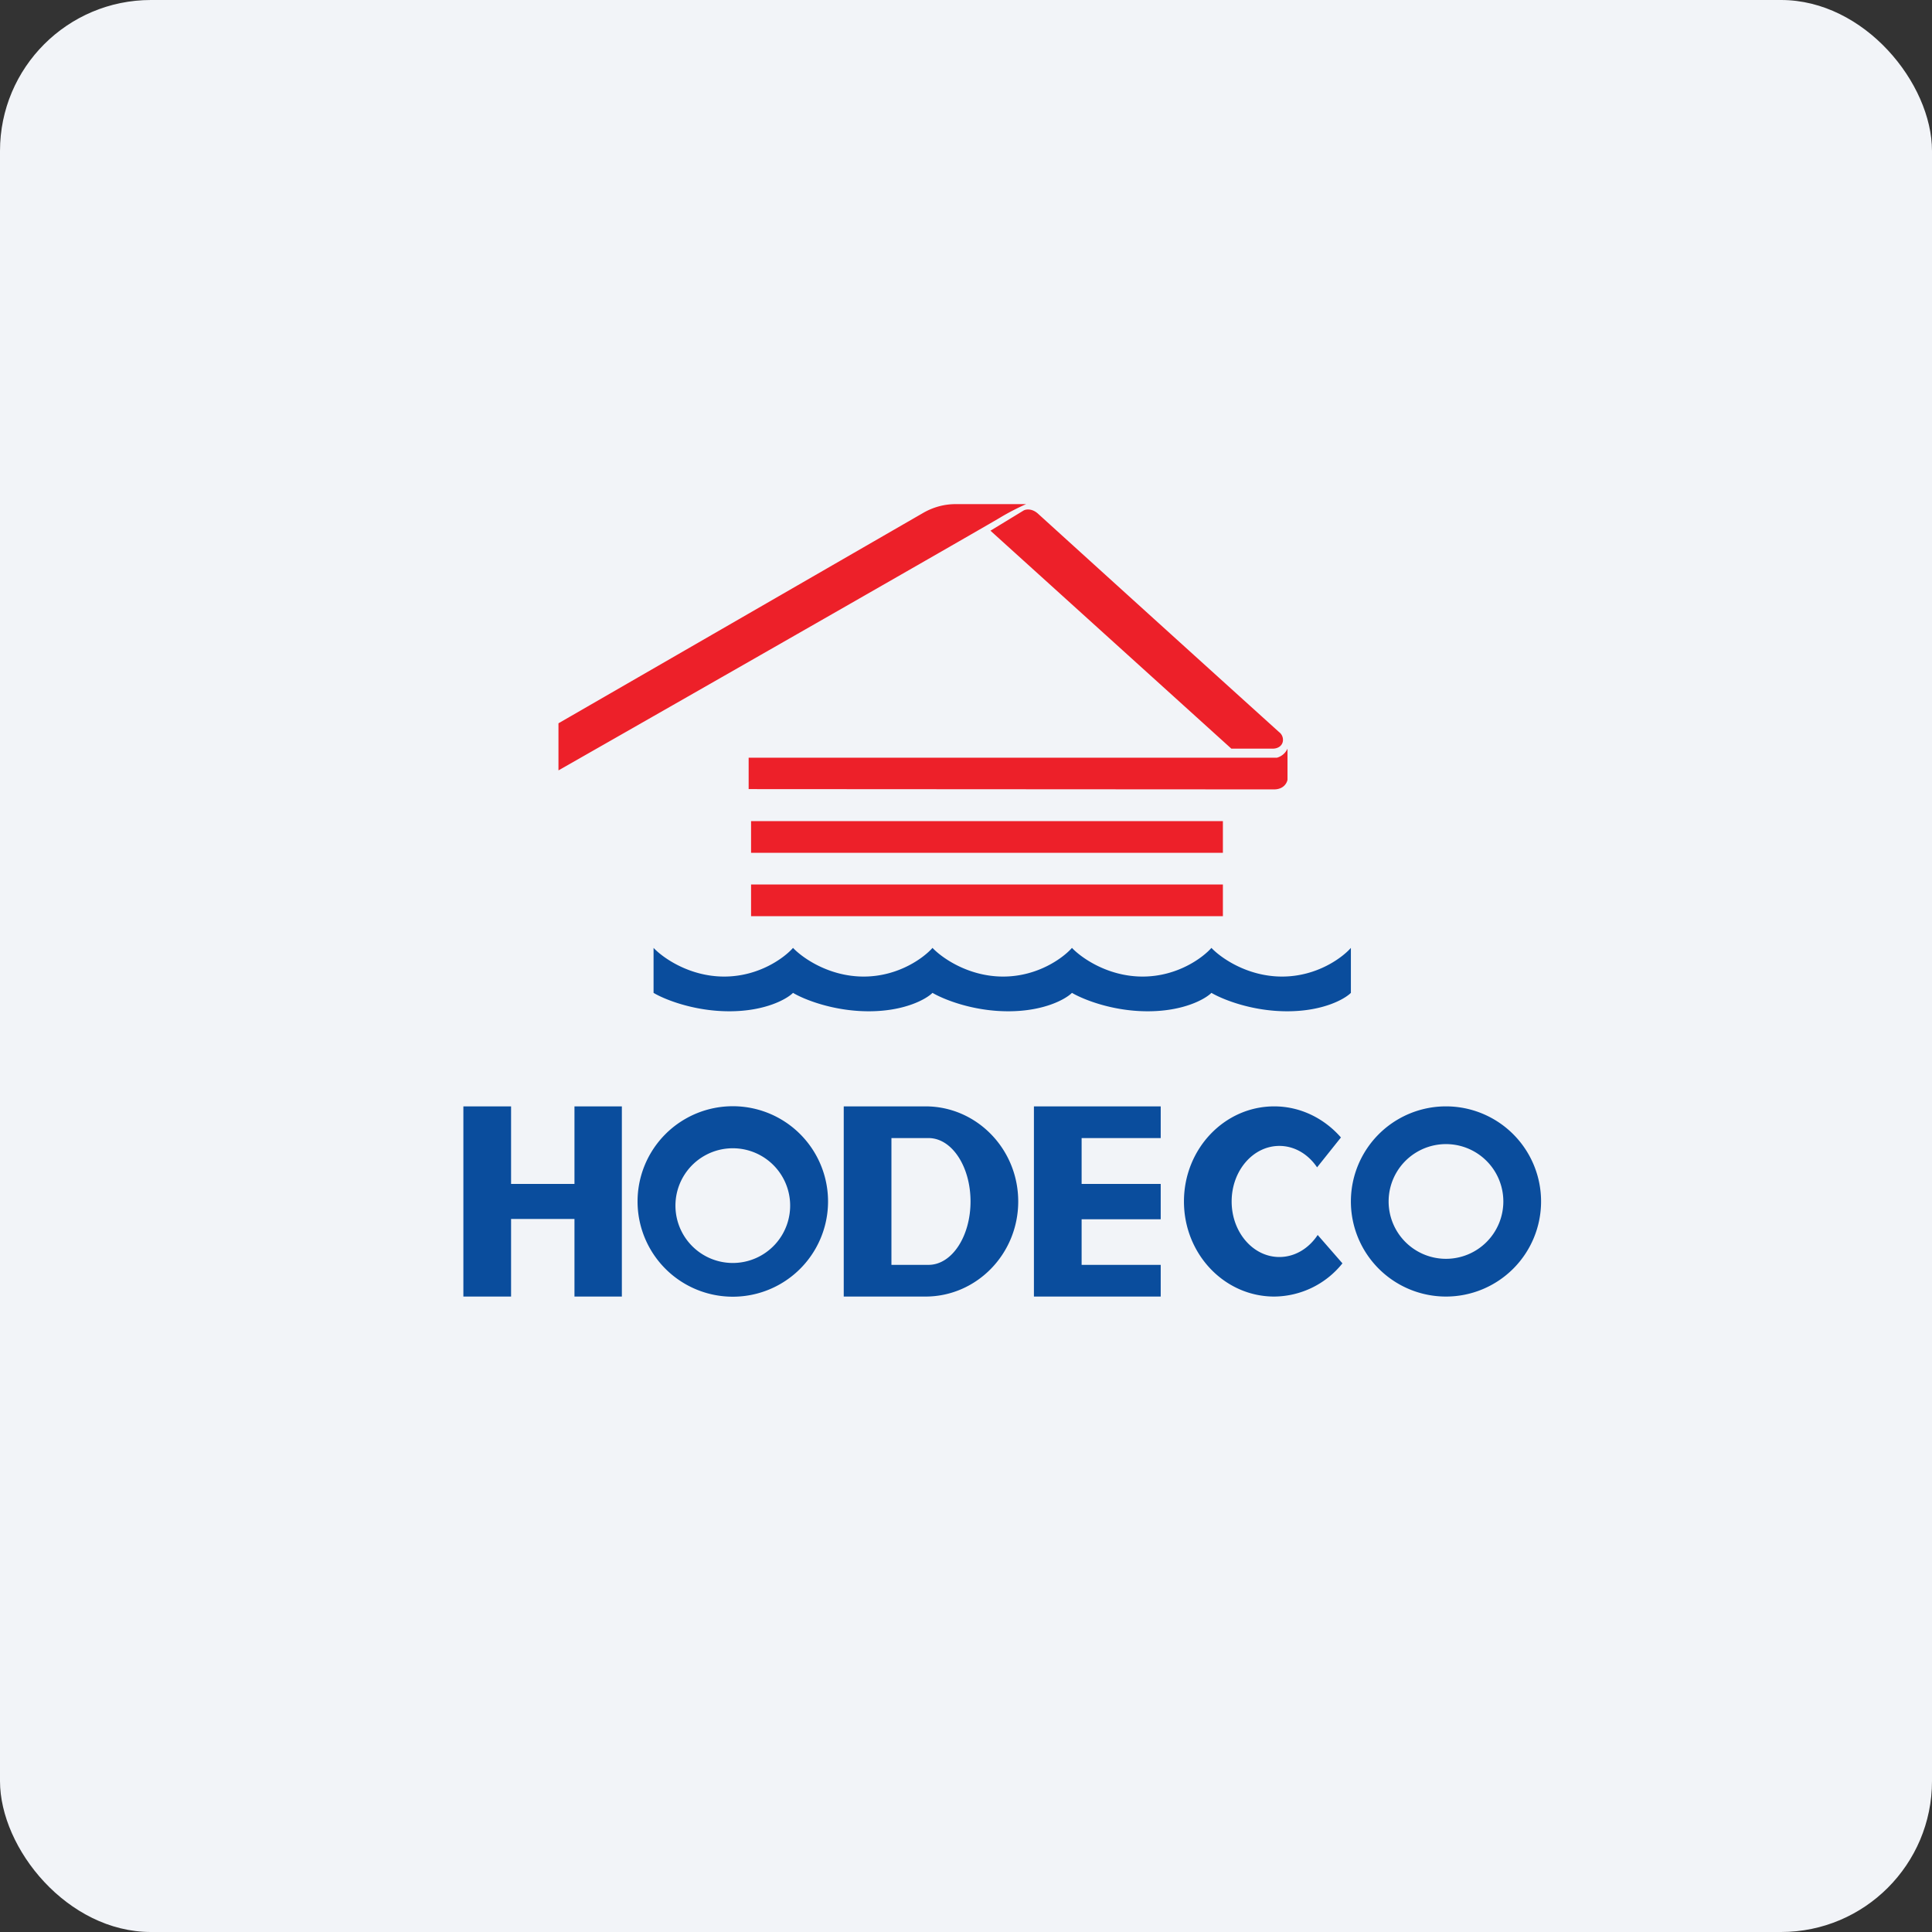
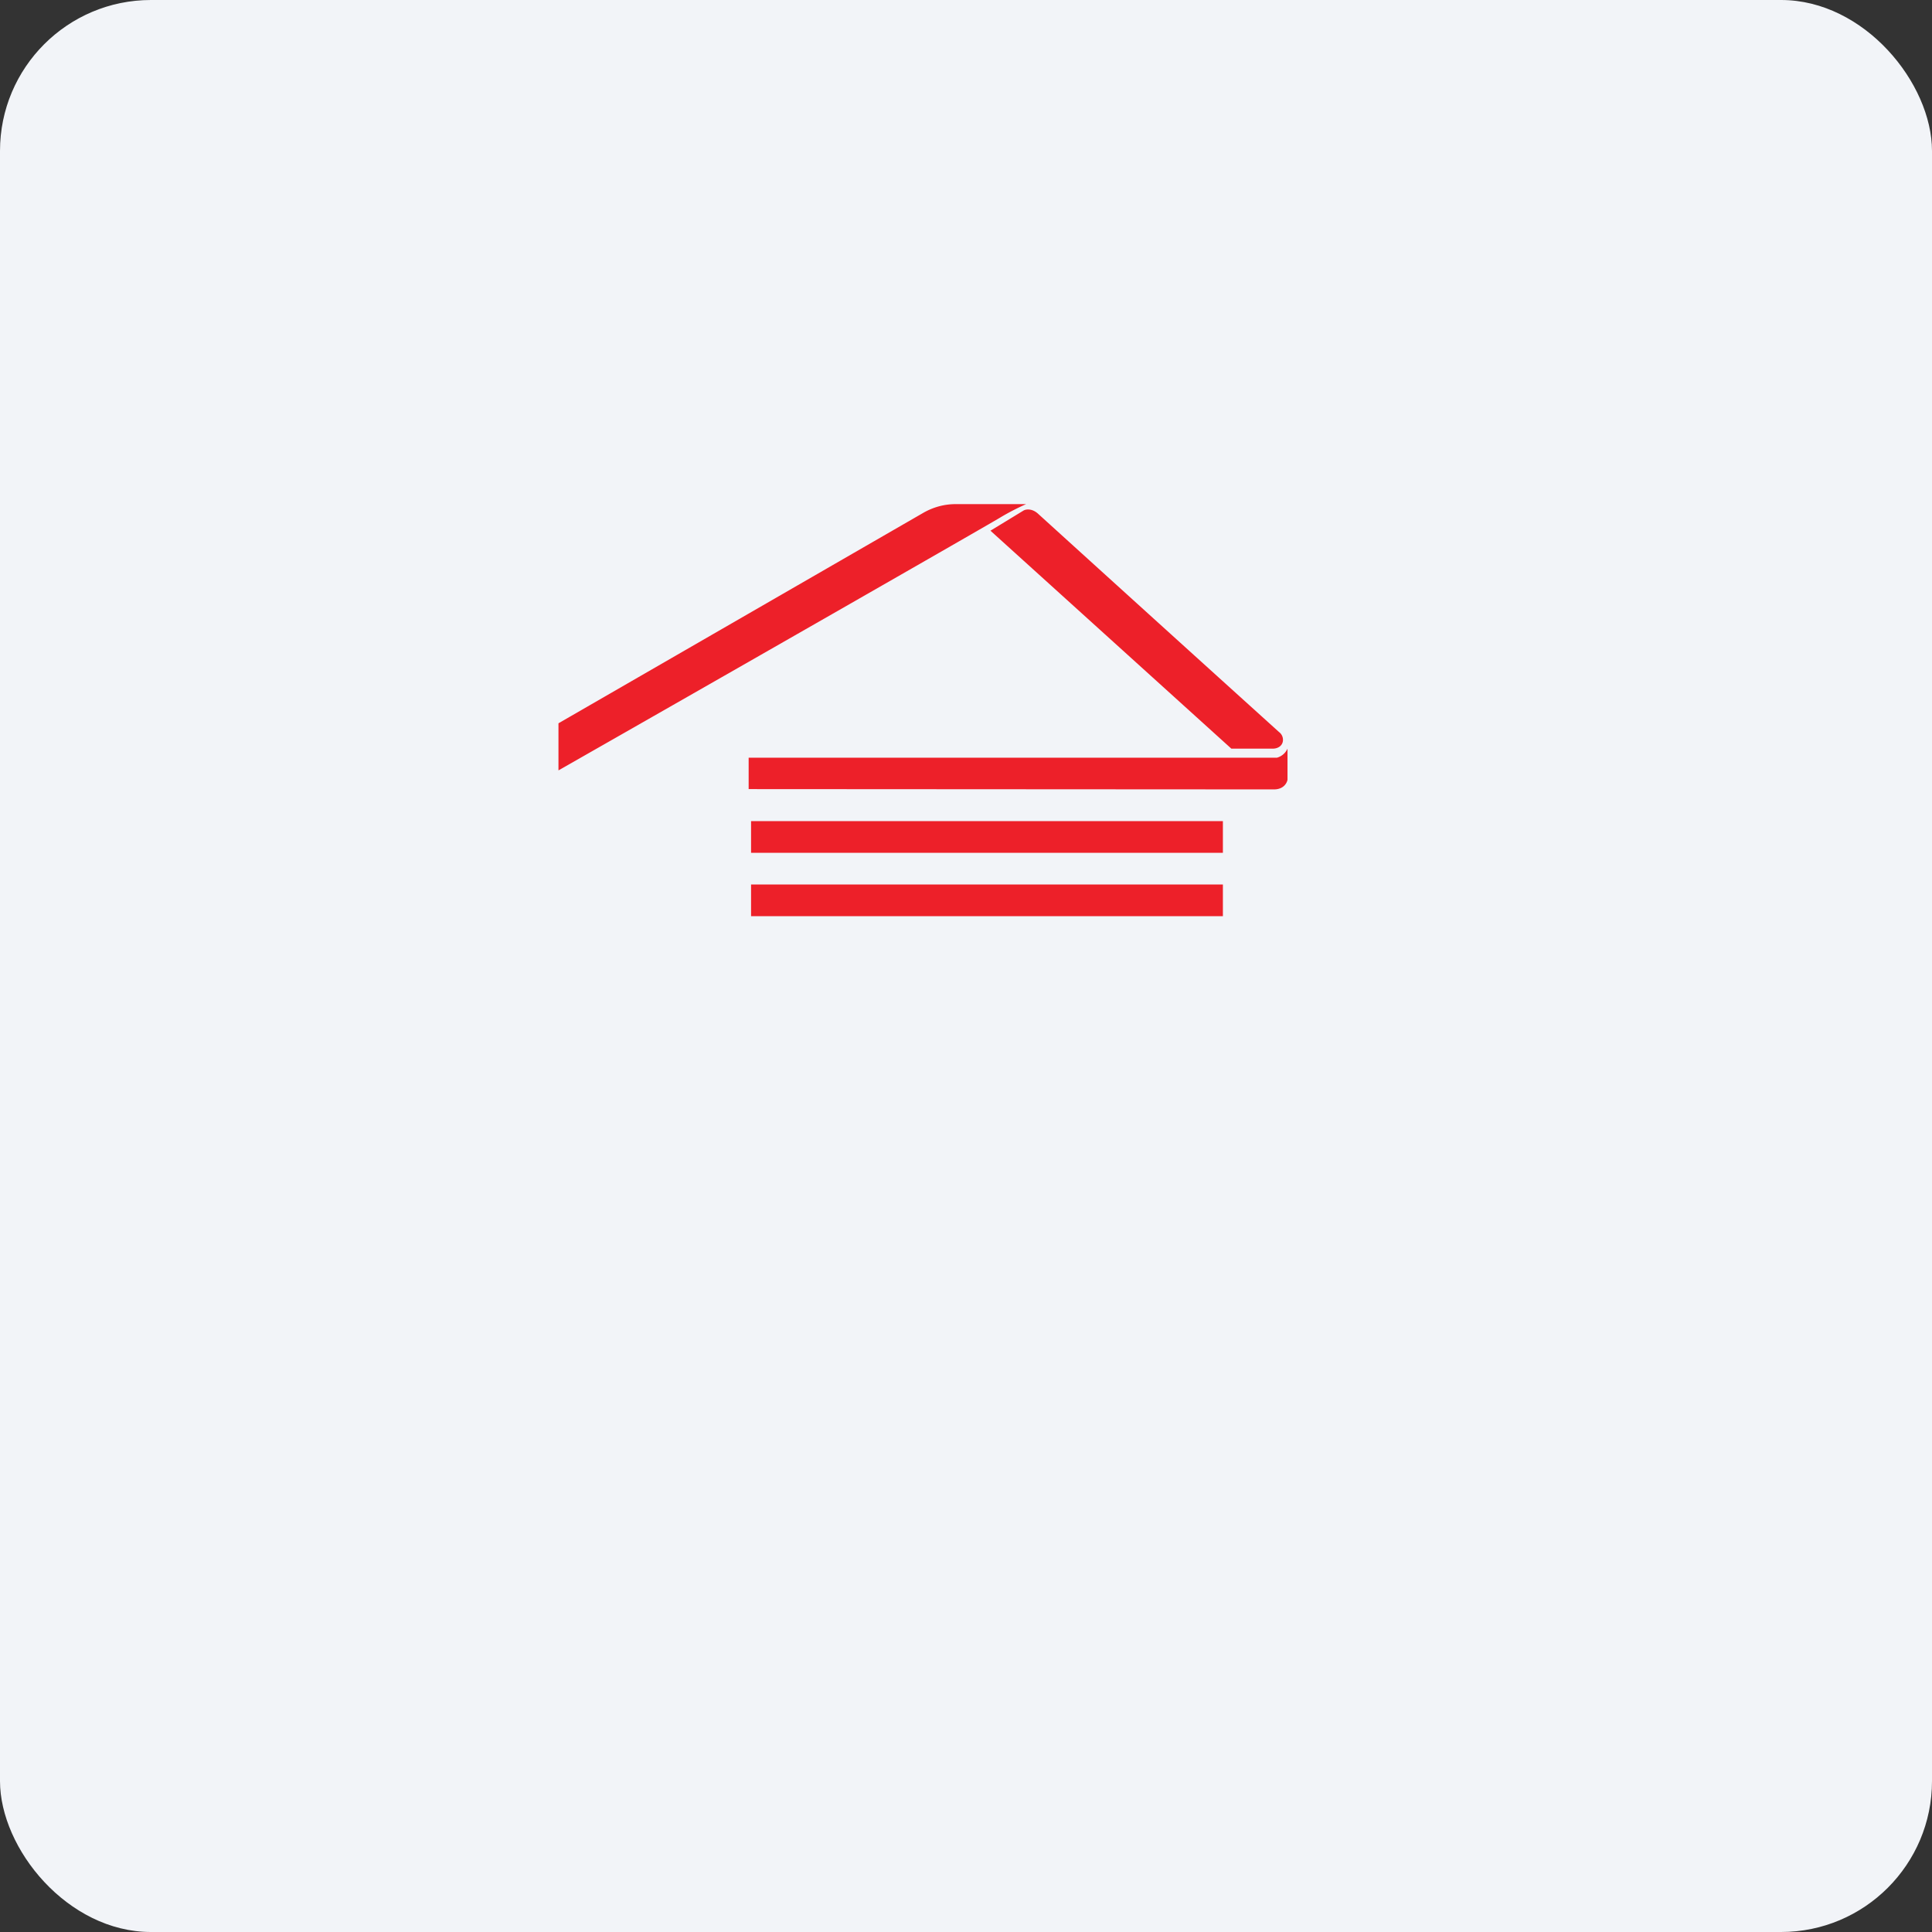
<svg xmlns="http://www.w3.org/2000/svg" width="64" height="64" fill="none" viewBox="0 0 64 64">
  <rect x="0" y="0" width="64" height="64" fill="#333333" stroke="none" />
  <rect x="0" y="0" width="64" height="64" rx="5" ry="5" fill="#f2f4f8" />
-   <path fill="#f2f4f8" d="M 2.75,2 L 61.55,2 L 61.55,60.80 L 2.75,60.80 L 2.75,2" />
+   <path fill="#f2f4f8" d="M 2.75,2 L 61.55,2 L 2.75,60.80 L 2.75,2" />
  <path fill-rule="evenodd" clip-rule="evenodd" d="M 18.50,23.96 L 18.50,25.52 C 23.31,22.78 32.98,17.25 33.19,17.11 A 8.29,8.29 0 0,1 33.99,16.70 L 31.65,16.70 C 31.28,16.70 30.92,16.80 30.60,16.98 L 18.50,23.96 L 18.50,23.96 M 33.91,16.91 L 32.81,17.58 L 40.79,24.80 L 42.16,24.80 C 42.36,24.80 42.50,24.68 42.50,24.51 A 0.32,0.32 0 0,0 42.37,24.25 A 4444,4444 0 0,1 34.40,17.03 C 34.19,16.83 33.98,16.87 33.91,16.91 L 33.91,16.91 M 24.80,26.14 L 24.80,25.10 L 42.30,25.10 A 0.54,0.54 0 0,0 42.65,24.80 L 42.65,25.83 C 42.63,25.94 42.52,26.15 42.20,26.15 L 24.80,26.14 L 24.80,26.14 M 24.88,27.20 L 40.51,27.20 L 40.51,28.25 L 24.88,28.25 L 24.88,27.20 M 40.51,29.30 L 24.88,29.30 L 24.88,30.35 L 40.51,30.35 L 40.51,29.30" fill="#ed2029" />
-   <path fill-rule="evenodd" clip-rule="evenodd" d="M 21.65,32.89 L 21.65,31.40 C 21.95,31.72 22.83,32.35 23.99,32.35 C 25.15,32.35 25.99,31.72 26.27,31.40 C 26.57,31.72 27.45,32.35 28.61,32.35 C 29.77,32.35 30.61,31.72 30.89,31.40 L 30.89,32.89 C 30.69,33.09 29.98,33.50 28.78,33.50 C 27.58,33.50 26.60,33.09 26.27,32.89 C 26.07,33.09 25.36,33.50 24.16,33.50 C 22.96,33.50 21.98,33.09 21.65,32.89 L 21.65,32.89 M 30.89,31.40 L 30.89,32.89 C 31.23,33.09 32.20,33.50 33.40,33.50 C 34.60,33.50 35.31,33.09 35.51,32.89 C 35.85,33.09 36.82,33.50 38.02,33.50 C 39.22,33.50 39.93,33.09 40.13,32.89 C 40.47,33.09 41.44,33.50 42.64,33.50 C 43.84,33.50 44.55,33.09 44.75,32.89 L 44.75,31.40 C 44.47,31.72 43.63,32.35 42.47,32.35 C 41.31,32.35 40.43,31.72 40.13,31.40 L 40.13,31.40 C 39.85,31.72 39.01,32.35 37.85,32.35 C 36.69,32.35 35.81,31.72 35.51,31.40 C 35.23,31.72 34.39,32.35 33.23,32.35 C 32.07,32.35 31.19,31.72 30.89,31.40 L 30.89,31.40 M 15.35,42.95 L 15.35,36.65 L 16.93,36.65 L 16.93,39.22 L 19.03,39.22 L 19.03,36.65 L 20.60,36.65 L 20.60,42.95 L 19.03,42.95 L 19.03,40.38 L 16.93,40.38 L 16.93,42.95 L 15.35,42.95 M 27.43,39.80 A 3.15,3.15 0 1,1 21.12,39.80 A 3.15,3.15 0 0,1 27.43,39.80 M 26.17,39.80 A 1.90,1.90 0 1,1 22.38,39.80 A 1.90,1.90 0 0,1 26.17,39.80 M 44.47,41.85 A 2.92,2.92 0 0,1 42.21,42.95 C 40.56,42.95 39.22,41.54 39.22,39.80 C 39.22,38.06 40.56,36.65 42.21,36.65 C 43.08,36.65 43.87,37.05 44.42,37.68 L 43.63,38.67 C 43.34,38.24 42.89,37.96 42.38,37.96 C 41.51,37.96 40.80,38.78 40.80,39.80 C 40.80,40.82 41.51,41.64 42.38,41.64 C 42.90,41.64 43.36,41.35 43.65,40.91 L 44.47,41.85 M 51.05,39.80 A 3.15,3.15 0 1,1 44.75,39.80 A 3.15,3.15 0 0,1 51.05,39.80 M 49.80,39.80 A 1.90,1.90 0 1,1 46,39.80 A 1.90,1.90 0 0,1 49.80,39.80 M 27.95,42.95 L 27.95,36.65 L 30.66,36.65 C 32.35,36.65 33.73,38.06 33.73,39.80 C 33.73,41.54 32.35,42.95 30.66,42.95 L 27.95,42.95 M 29.53,41.90 L 29.53,37.70 L 30.76,37.70 C 31.53,37.70 32.15,38.64 32.15,39.80 C 32.15,40.96 31.53,41.90 30.76,41.90 L 29.53,41.90 M 38.45,42.95 L 34.25,42.95 L 34.25,36.65 L 38.45,36.65 L 38.45,37.70 L 35.83,37.70 L 35.83,39.22 L 38.45,39.22 L 38.45,40.39 L 35.83,40.39 L 35.83,41.90 L 38.45,41.90 L 38.45,42.95" fill="#0a4d9d" />
</svg>